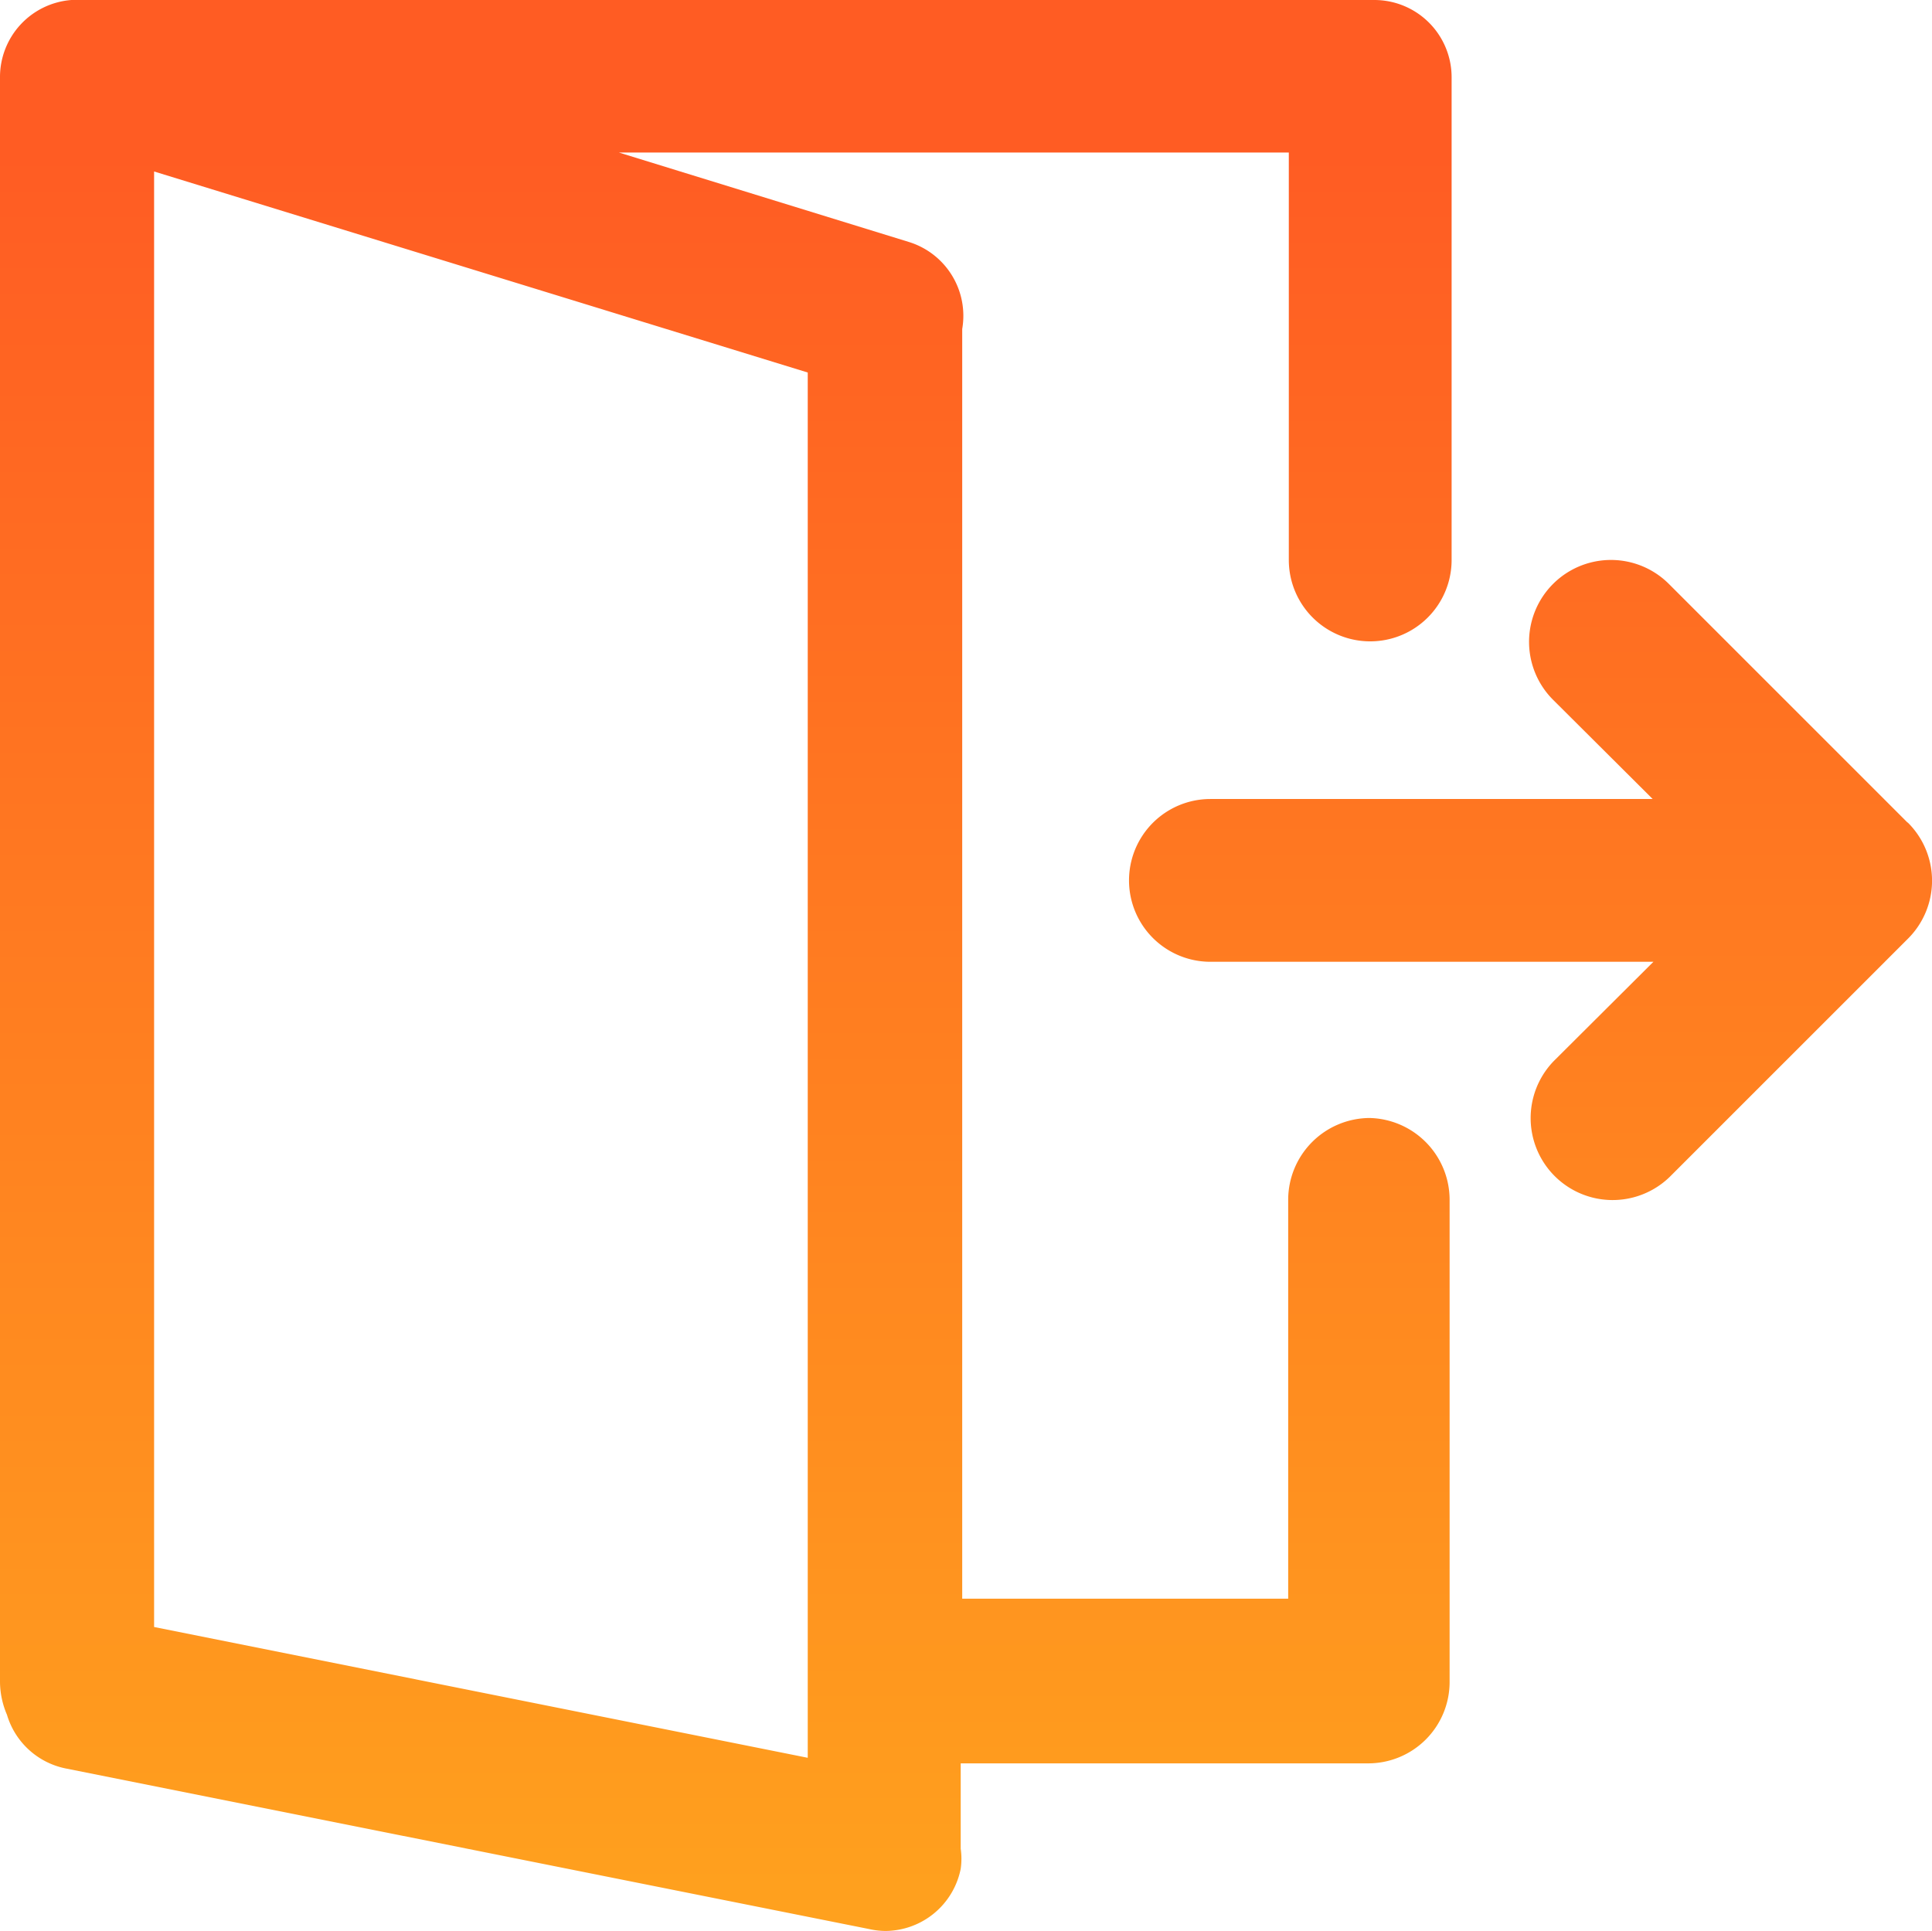
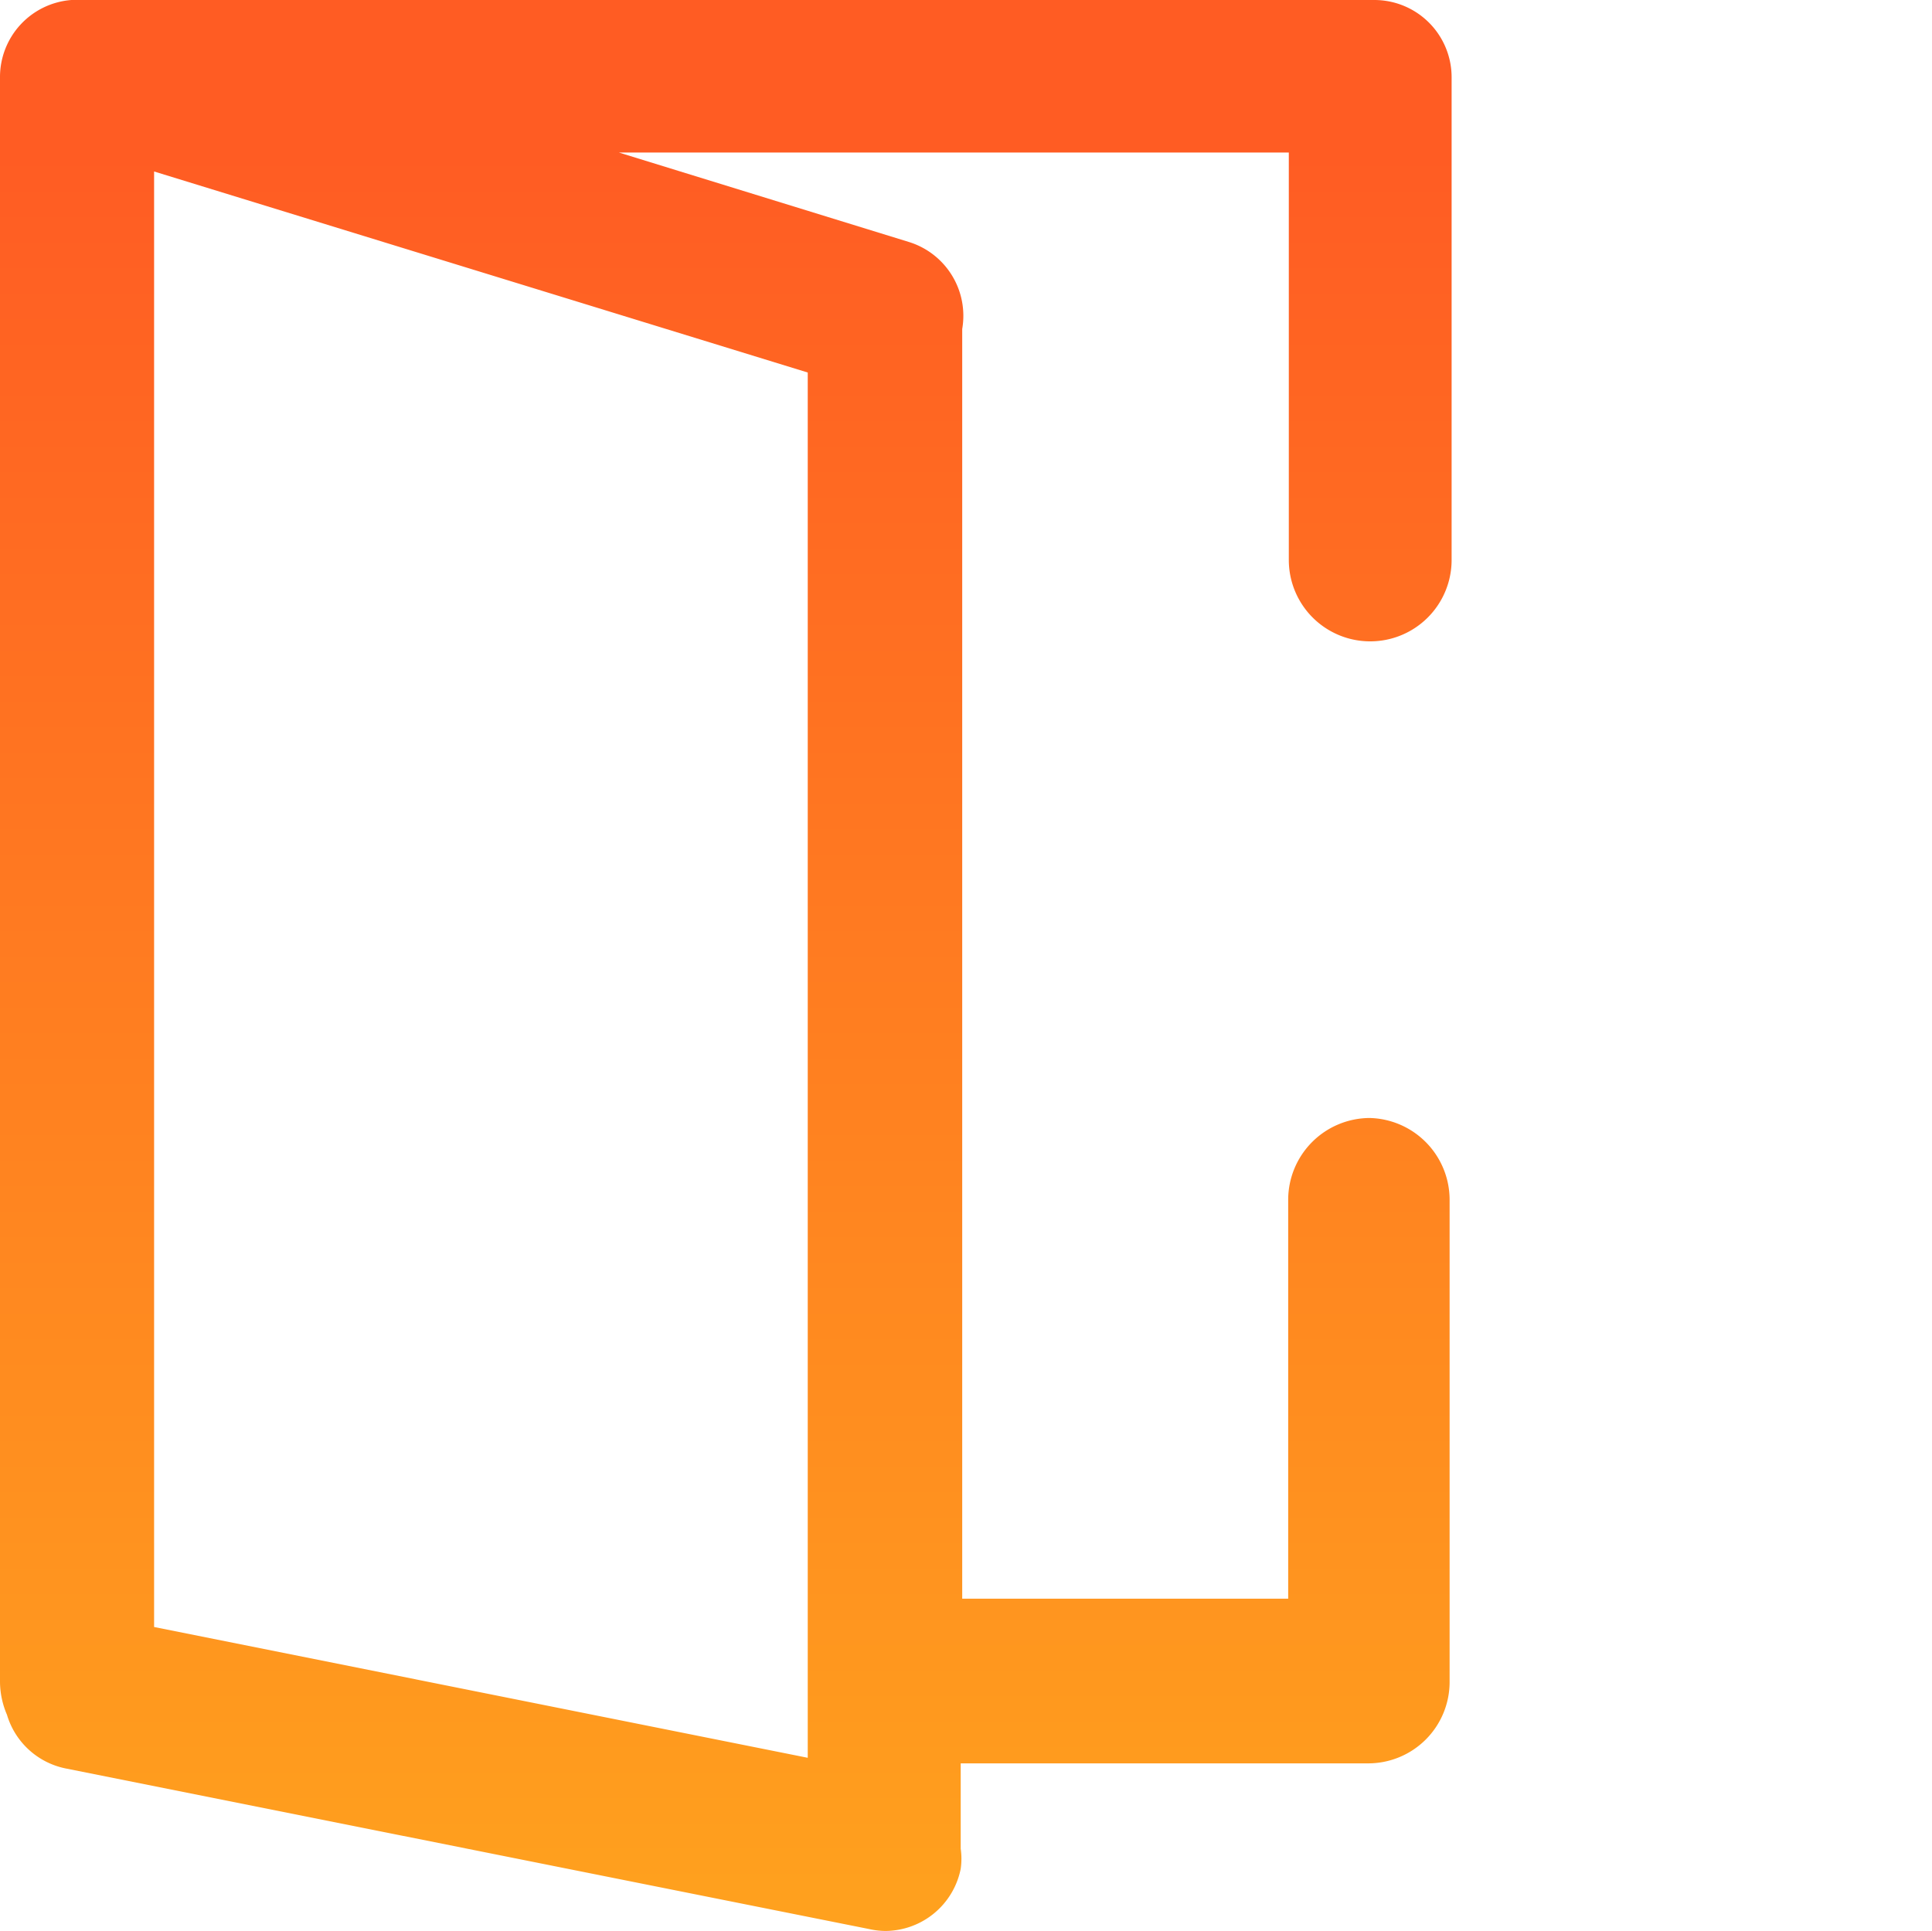
<svg xmlns="http://www.w3.org/2000/svg" xmlns:xlink="http://www.w3.org/1999/xlink" width="30.855" height="30.842" viewBox="0 0 30.855 30.842">
  <defs>
    <style>.a{fill:url(#a);}.b{fill:url(#b);}</style>
    <linearGradient id="a" x1="0.5" y1="0.083" x2="0.5" y2="1.104" gradientUnits="objectBoundingBox">
      <stop offset="0" stop-color="#ff5c23" />
      <stop offset="1" stop-color="#ffaa1d" />
    </linearGradient>
    <linearGradient id="b" x1="0.499" y1="-0.624" x2="0.499" y2="2.451" xlink:href="#a" />
  </defs>
  <g transform="translate(-0.01 -0.05)">
    <path class="a" d="M978.273,530.007a1.308,1.308,0,0,0-1.3,1.3v6.378h-5.206V517.405a1.234,1.234,0,0,0-.845-1.388l-4.639-1.431h10.7v6.508a1.3,1.3,0,0,0,2.6,0v-7.71a1.234,1.234,0,0,0-1.234-1.234H957.541a1.234,1.234,0,0,0-1.141,1.234v25.63a1.351,1.351,0,0,0,.111.524,1.233,1.233,0,0,0,.931.857l12.836,2.566a1.235,1.235,0,0,0,.265.031h0a1.234,1.234,0,0,0,1.2-.993h0a1.133,1.133,0,0,0,0-.321v-1.363h6.508a1.3,1.3,0,0,0,1.3-1.3v-7.71A1.308,1.308,0,0,0,978.273,530.007Zm-19.412,8.13V514.889L969.3,518.1v22.126Z" transform="translate(-956.39 -512.1)" />
-     <path class="b" d="M998.059,530.838l-3.806-3.806a1.308,1.308,0,0,0-1.85,1.85l1.591,1.585h-7.063a1.3,1.3,0,0,0,0,2.6h7.075l-1.591,1.585a1.309,1.309,0,0,0,1.851,1.851l3.806-3.806a1.307,1.307,0,0,0,0-1.85Z" transform="translate(-967.59 -517.655)" />
  </g>
</svg>